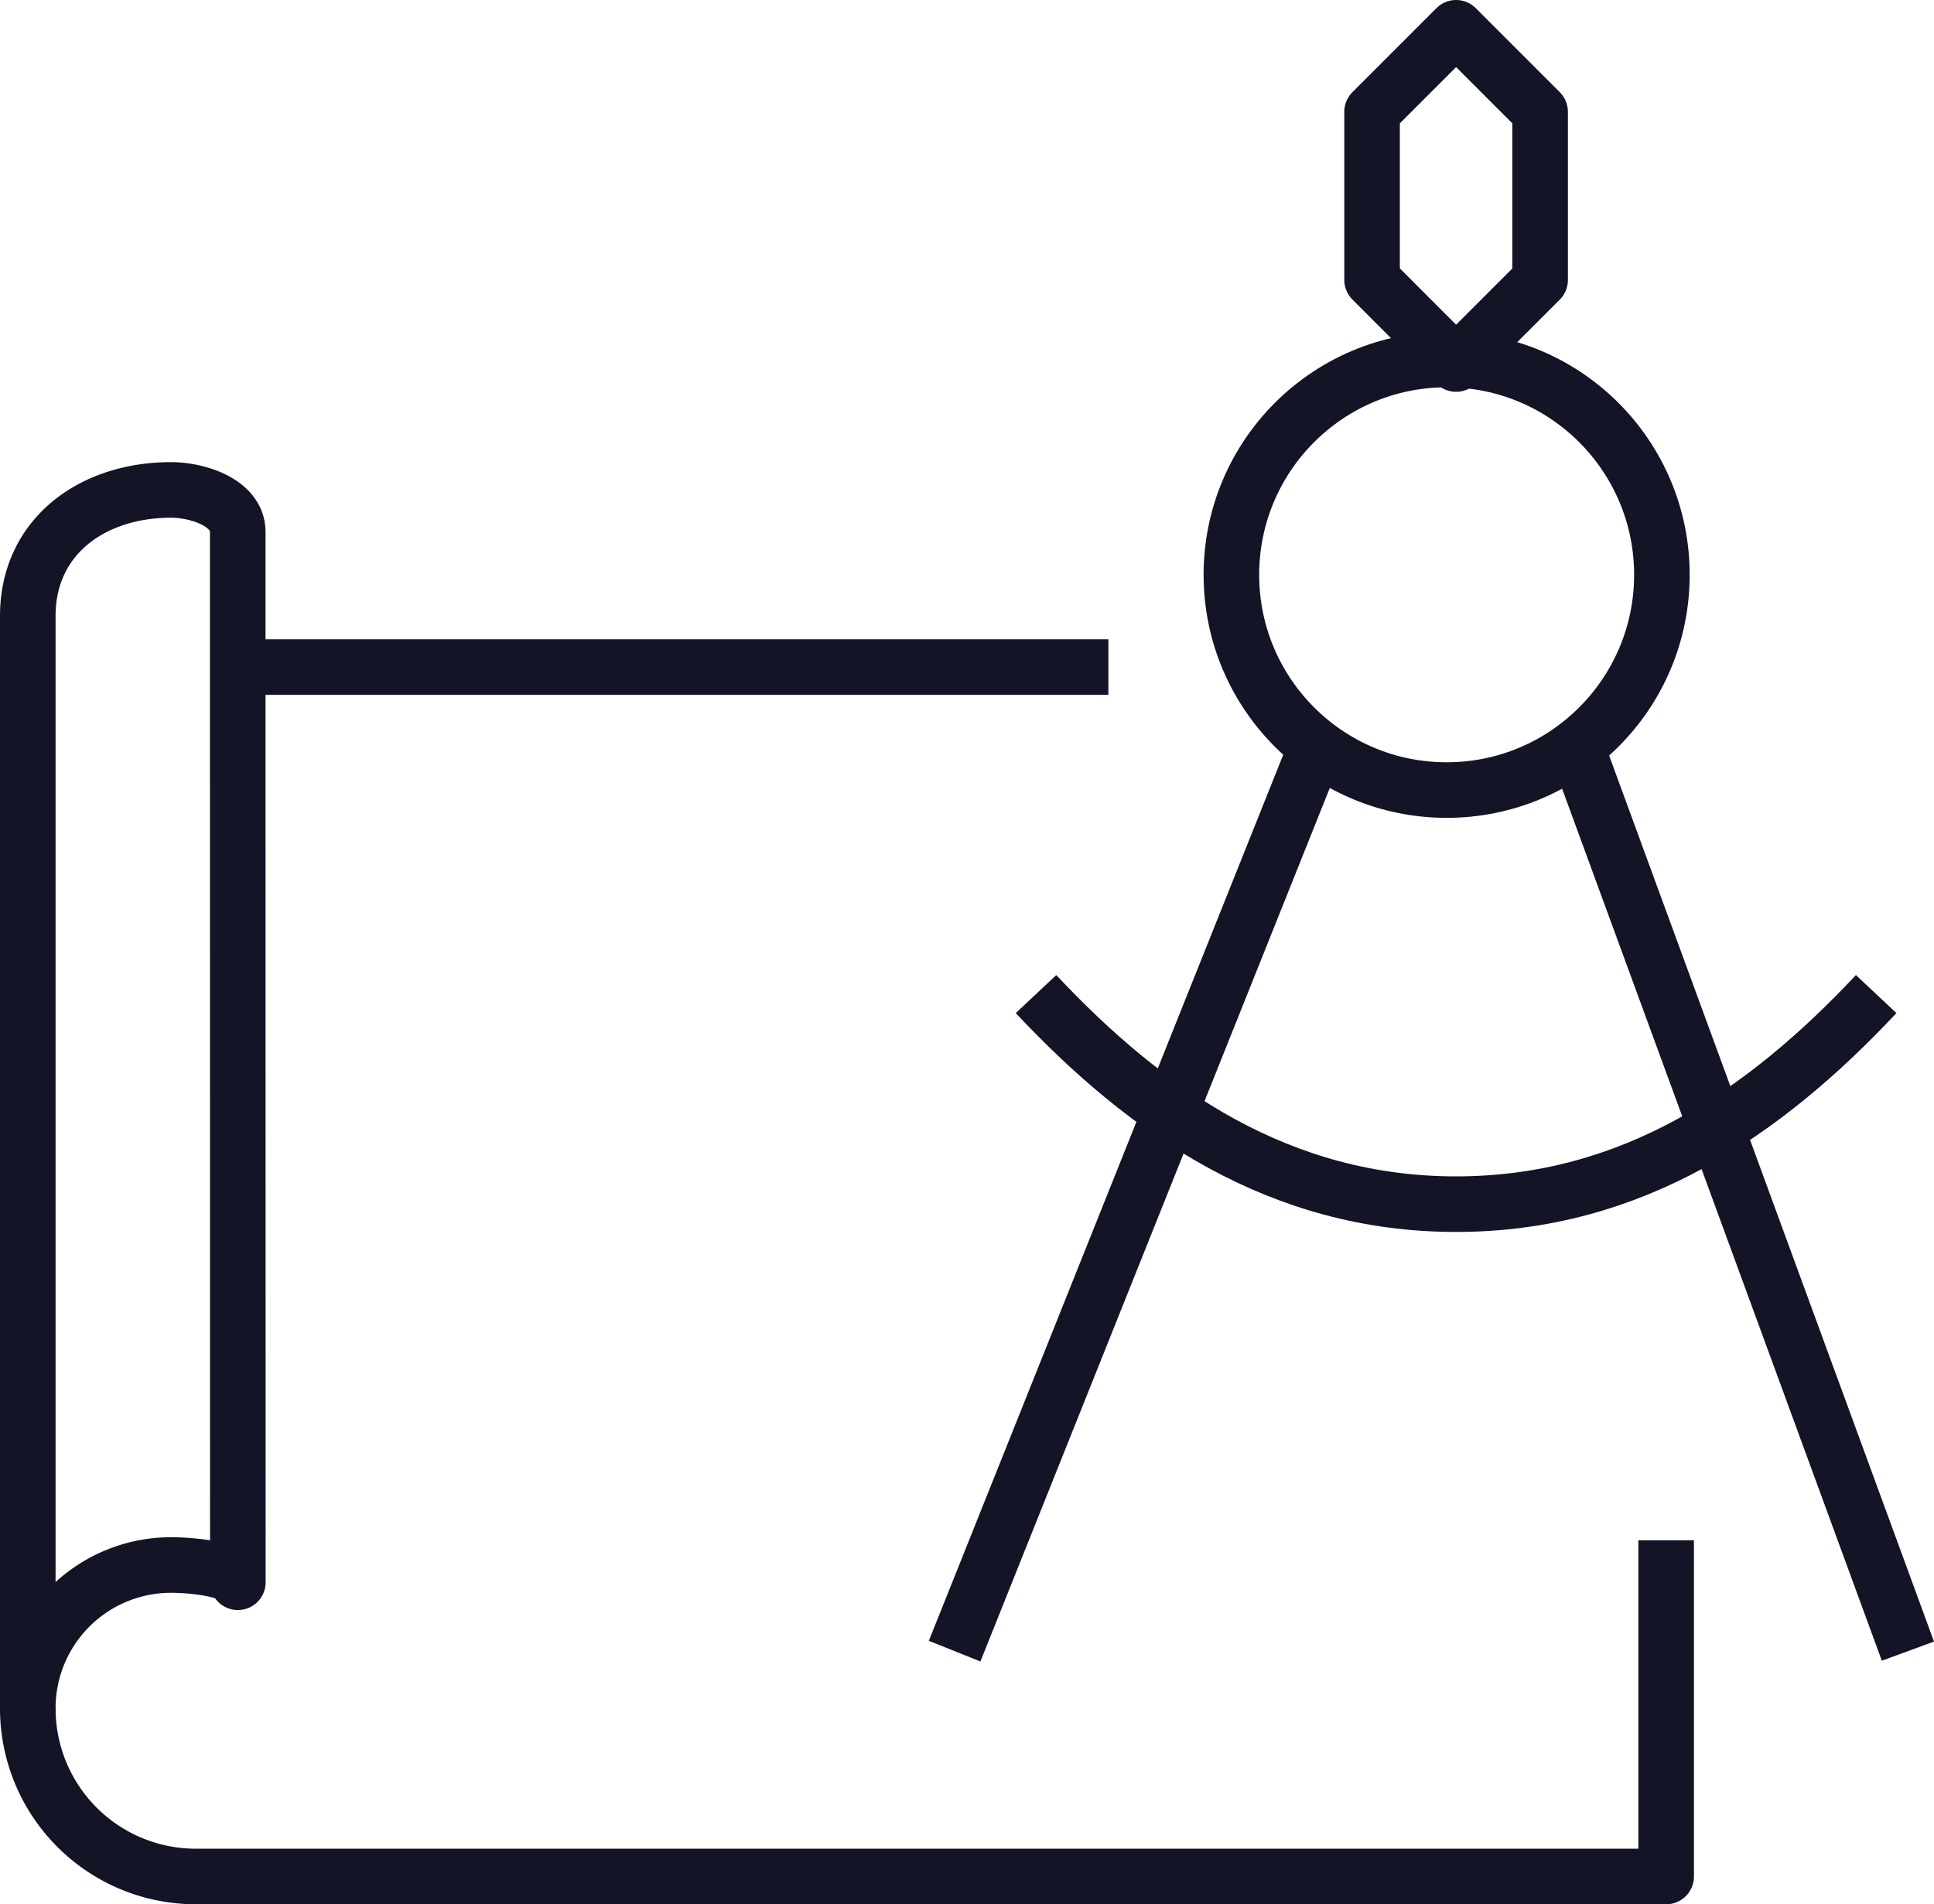
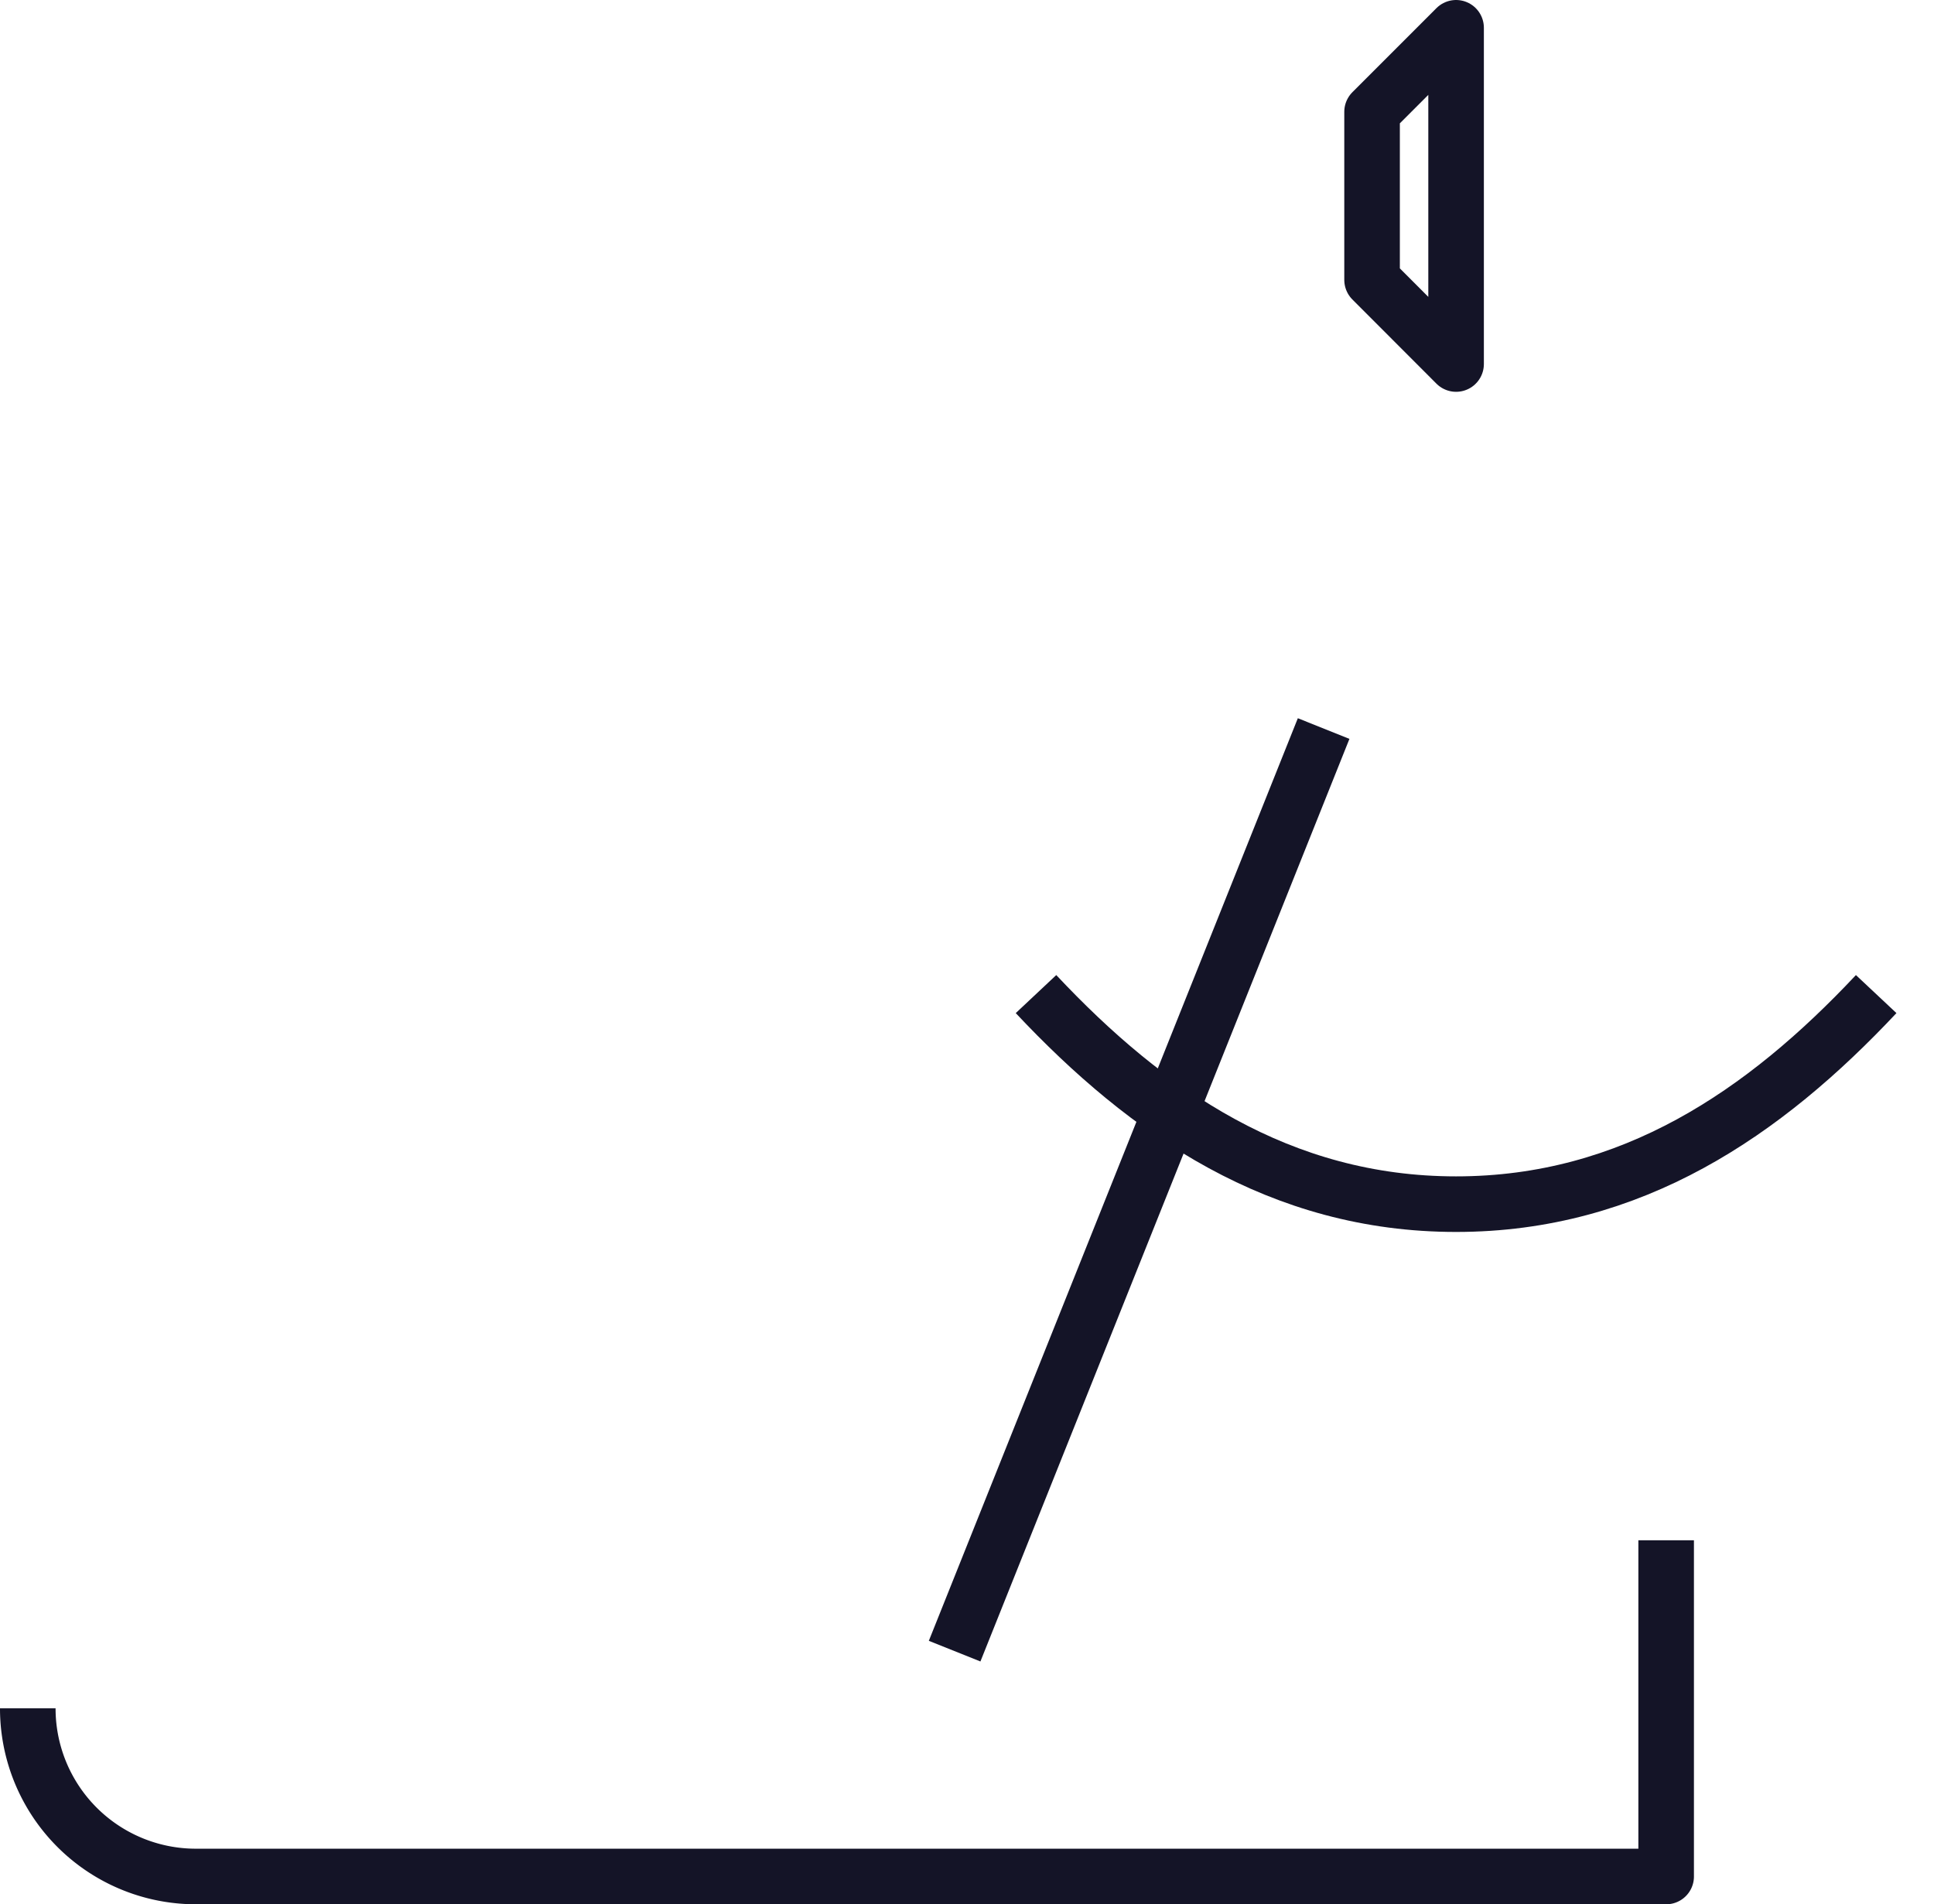
<svg xmlns="http://www.w3.org/2000/svg" width="69.605" height="68.524" viewBox="0 0 69.605 68.524">
  <g id="Group_494" data-name="Group 494" transform="translate(1 1)">
-     <path id="Path_318" data-name="Path 318" d="M84.024,50,81,53.024v6.048L84.024,62.1l3.024-3.024V53.024Z" transform="translate(-32.619 -50)" fill="none" stroke="#141427" stroke-linejoin="round" stroke-width="2" />
+     <path id="Path_318" data-name="Path 318" d="M84.024,50,81,53.024v6.048L84.024,62.1V53.024Z" transform="translate(-32.619 -50)" fill="none" stroke="#141427" stroke-linejoin="round" stroke-width="2" />
    <line id="Line_51" data-name="Line 51" x1="13.281" y2="33.202" transform="translate(33.357 25.218)" fill="none" stroke="#141427" stroke-linejoin="round" stroke-width="2" />
-     <line id="Line_52" data-name="Line 52" x1="12.174" y1="33.202" transform="translate(55.492 25.218)" fill="none" stroke="#141427" stroke-linejoin="round" stroke-width="2" />
-     <ellipse id="Ellipse_5" data-name="Ellipse 5" cx="7.747" cy="7.747" rx="7.747" ry="7.747" transform="translate(43.318 11.938)" fill="none" stroke="#141427" stroke-linejoin="round" stroke-width="2" />
    <path id="Path_319" data-name="Path 319" d="M103.238,73c-4.013,4.276-8.792,7.56-15.119,7.56S77.013,77.276,73,73" transform="translate(-36.714 -38.226)" fill="none" stroke="#141427" stroke-linejoin="round" stroke-width="2" />
-     <path id="Path_320" data-name="Path 320" d="M56.56,100.309c0-.41-1.465-.62-2.4-.62A5.155,5.155,0,0,0,49,104.845V65.536C49,62.689,51.307,61,54.156,61c.939,0,2.4.445,2.4,1.512Z" transform="translate(-49 -44.369)" fill="none" stroke="#141427" stroke-linejoin="round" stroke-width="2" />
-     <line id="Line_53" data-name="Line 53" x1="30.989" transform="translate(7.902 23.005)" fill="none" stroke="#141427" stroke-linejoin="round" stroke-width="2" />
    <path id="Path_321" data-name="Path 321" d="M49,92.048A6.048,6.048,0,0,0,55.048,98.1h52.917V86" transform="translate(-49 -31.571)" fill="none" stroke="#141427" stroke-linejoin="round" stroke-width="2" />
  </g>
</svg>